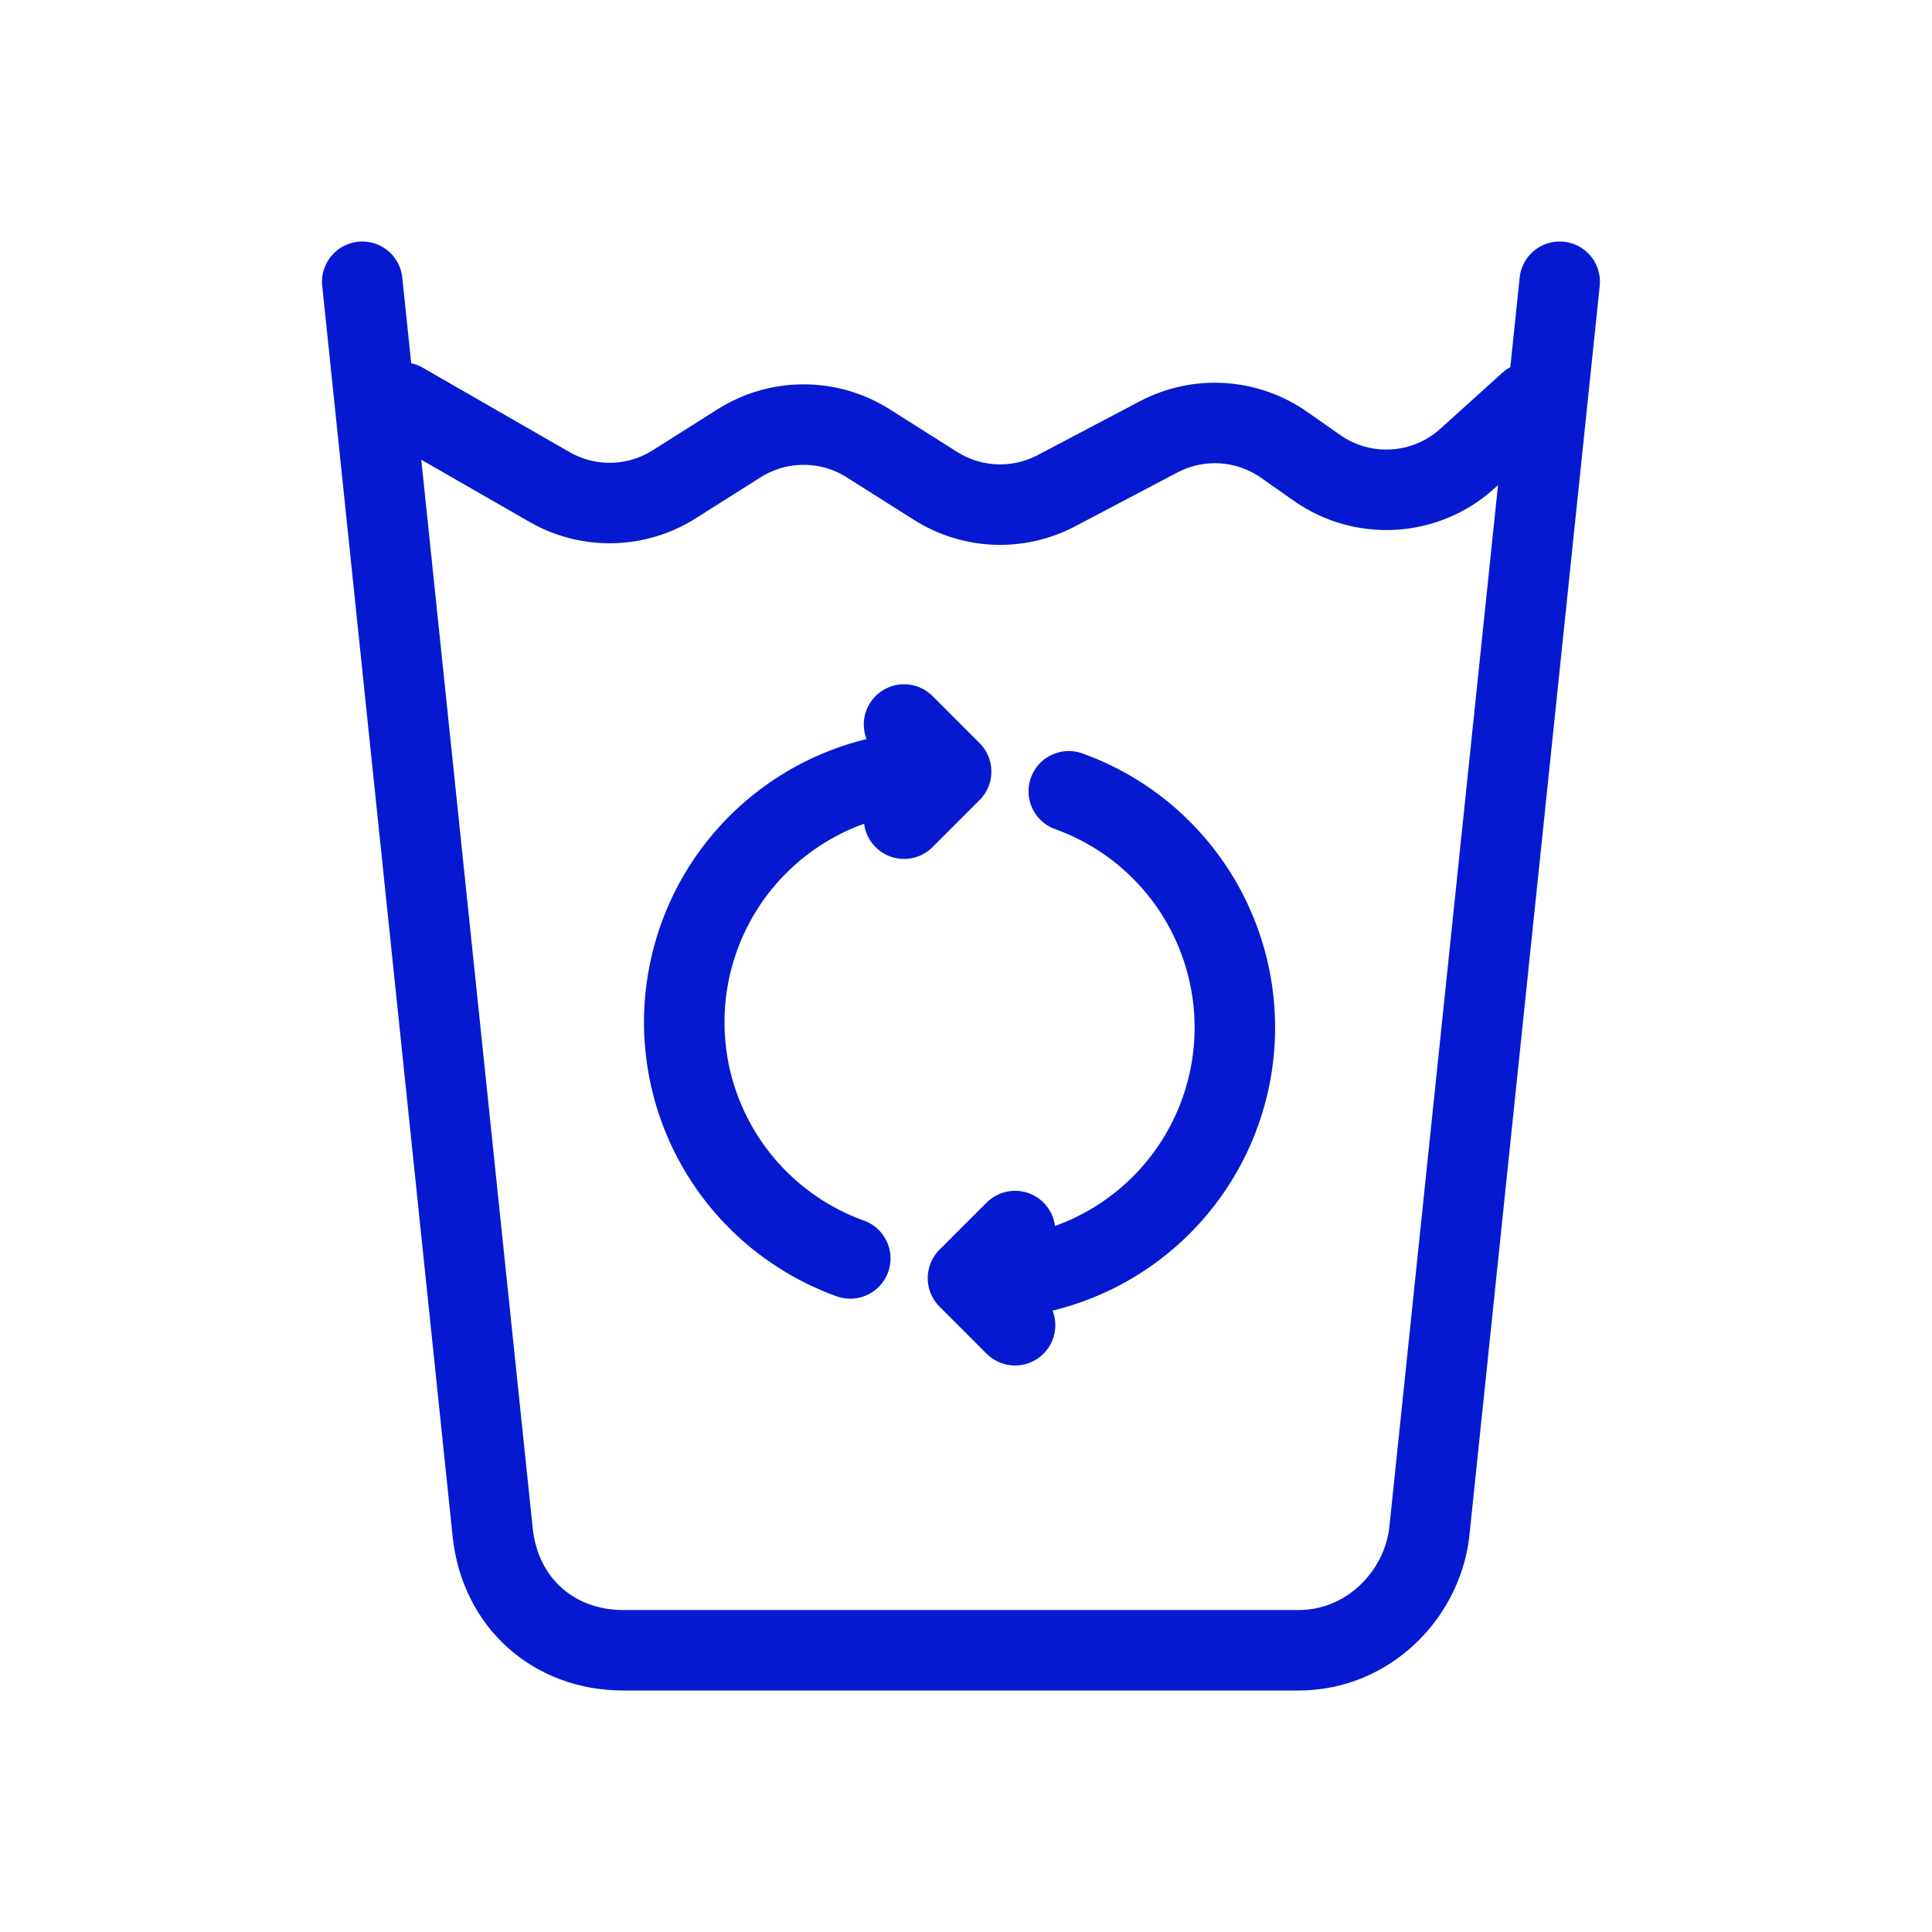
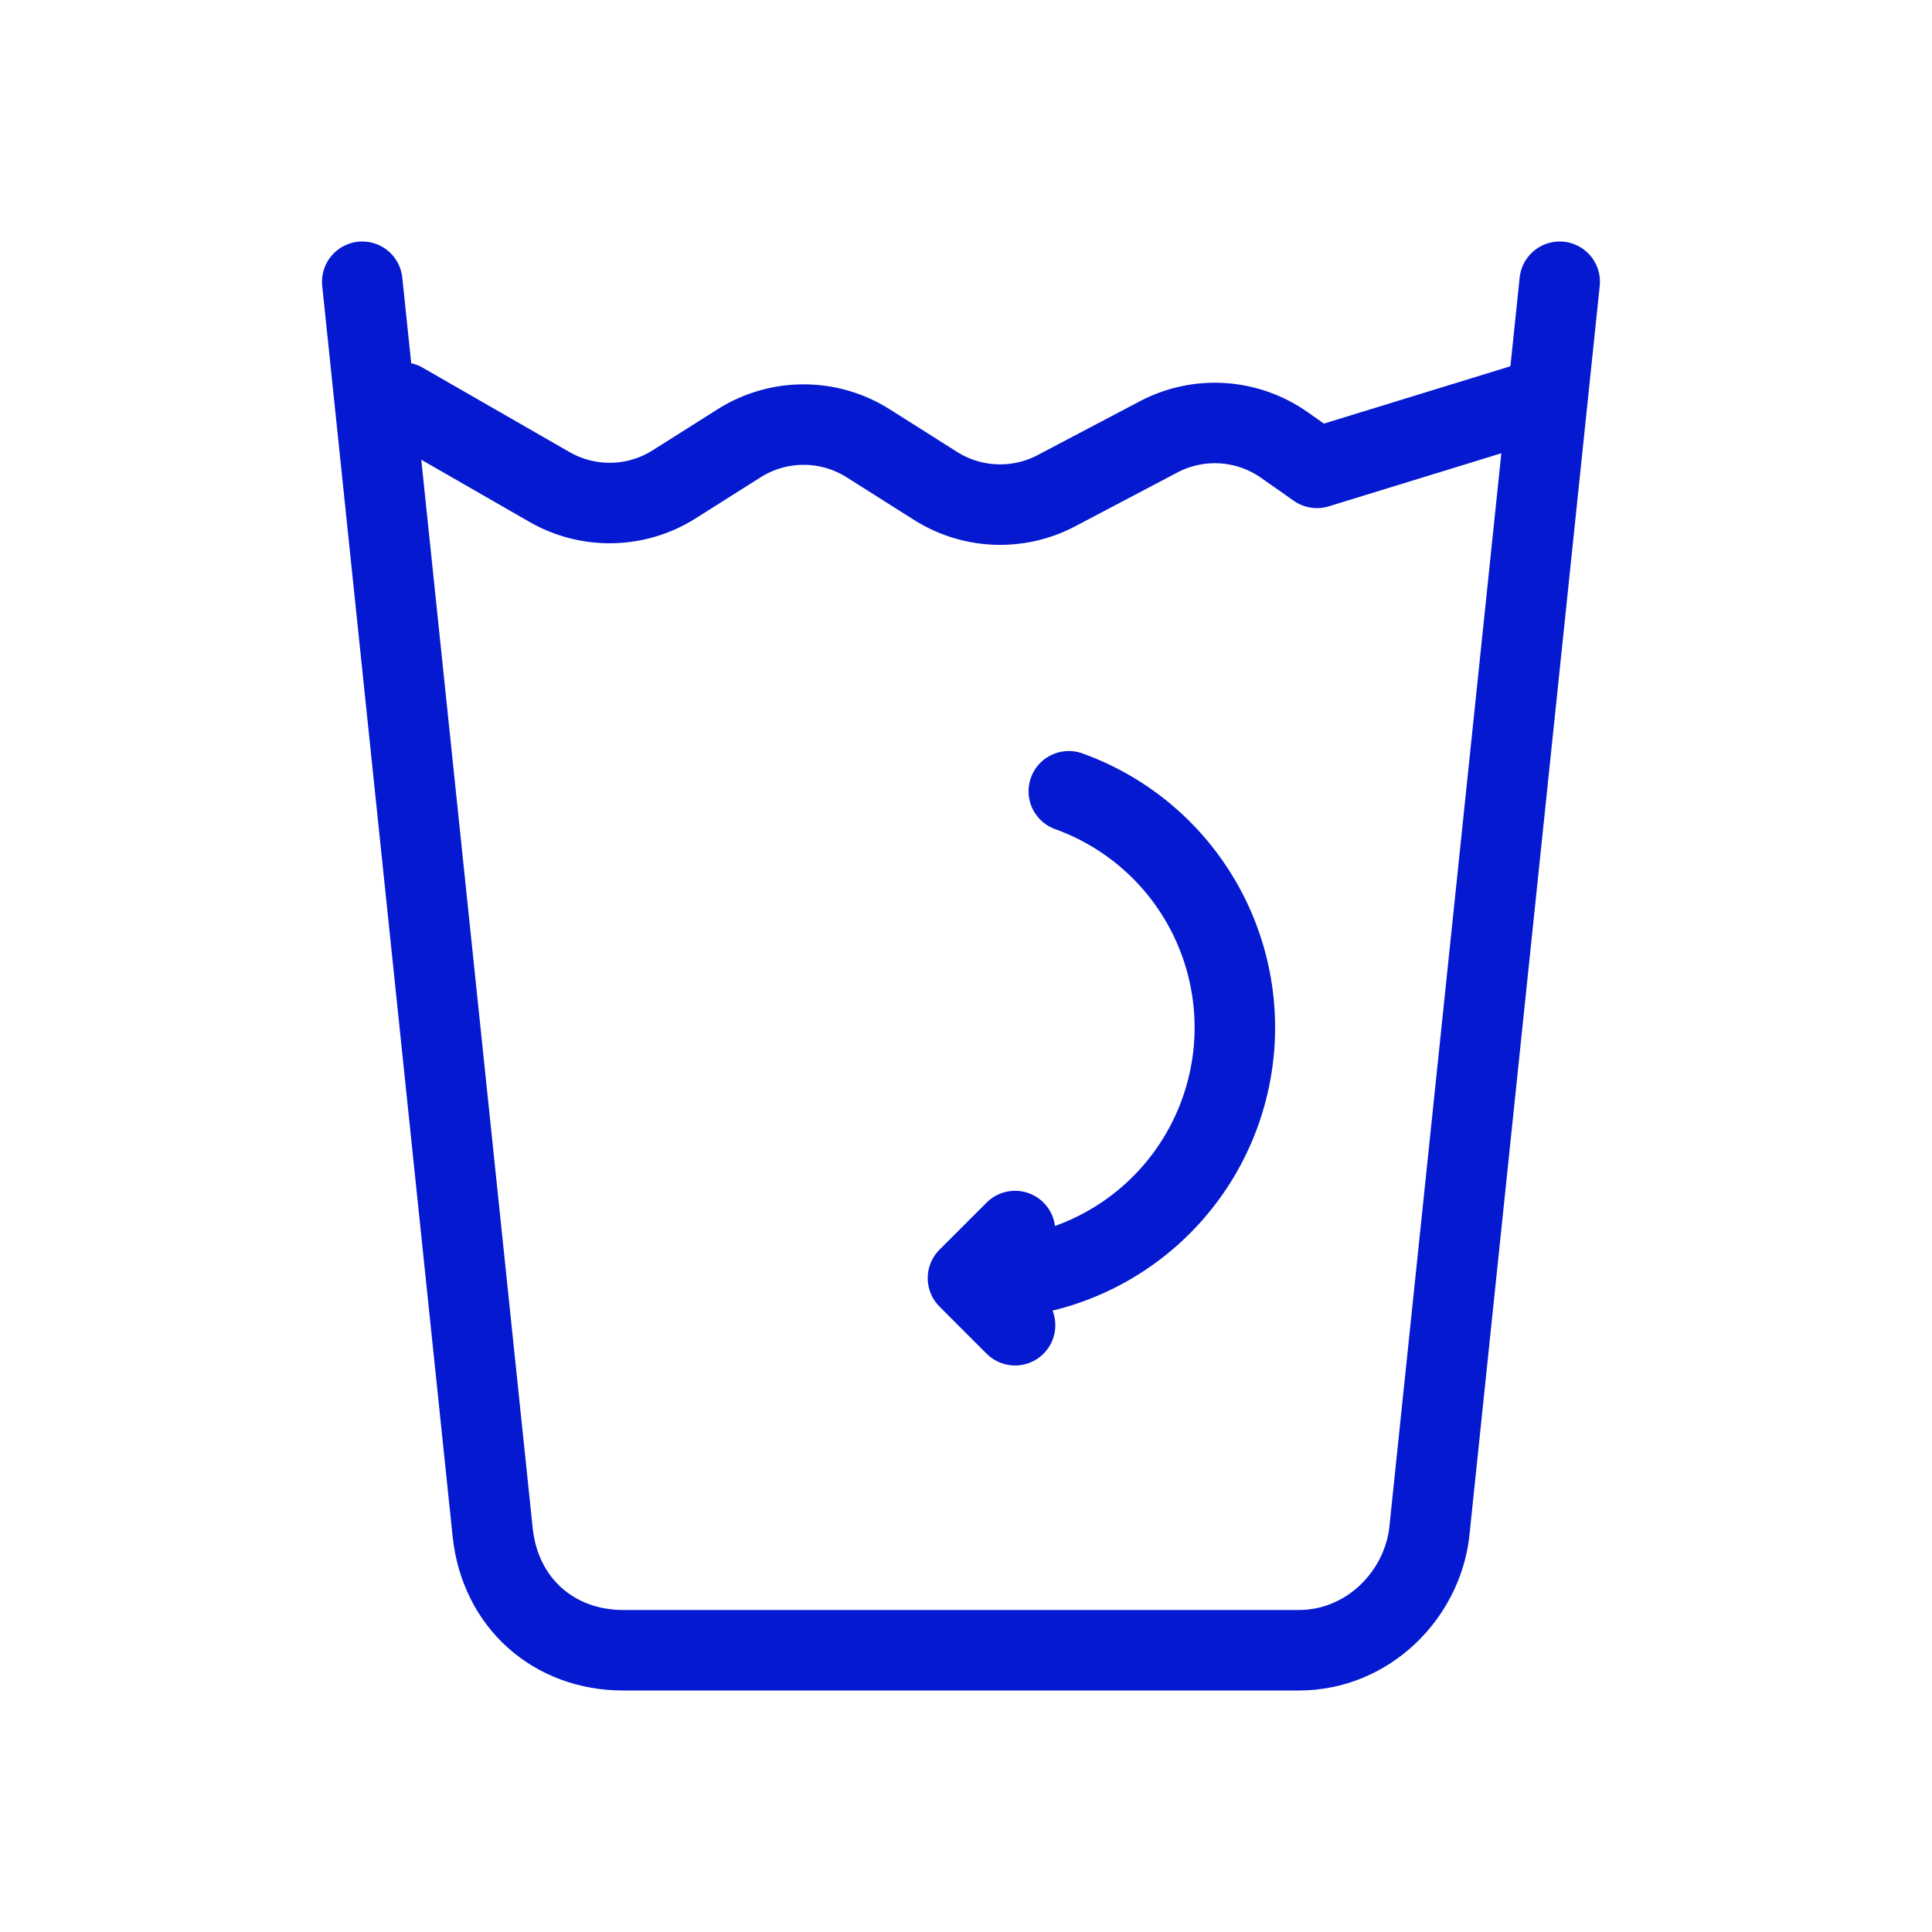
<svg xmlns="http://www.w3.org/2000/svg" width="48" height="48" viewBox="0 0 48 48" fill="none">
  <path d="M9 7L12.242 38.086C12.433 39.834 13.768 41 15.484 41H32.266C33.982 41 35.317 39.64 35.508 38.086L38.75 7" stroke="#051AD0" stroke-width="2" stroke-miterlimit="10" stroke-linecap="round" stroke-linejoin="round" />
  <path d="M26.554 19.659C27.968 20.168 29.15 21.169 29.884 22.48C30.618 23.791 30.855 25.323 30.55 26.794C30.245 28.265 29.42 29.577 28.226 30.488C27.032 31.399 25.549 31.849 24.049 31.755M24.049 31.755L25.219 32.925M24.049 31.755L25.219 30.585" stroke="#051AD0" stroke-width="2" stroke-linecap="round" stroke-linejoin="round" />
-   <path d="M21.125 31.266C19.712 30.757 18.529 29.755 17.796 28.445C17.061 27.134 16.825 25.602 17.13 24.131C17.434 22.66 18.259 21.348 19.454 20.437C20.648 19.525 22.131 19.076 23.631 19.17M23.631 19.17L22.461 18M23.631 19.17L22.461 20.34" stroke="#051AD0" stroke-width="2" stroke-linecap="round" stroke-linejoin="round" />
-   <path d="M10 10L13.652 12.099C14.617 12.653 15.809 12.628 16.75 12.033L18.363 11.013C19.342 10.394 20.59 10.394 21.569 11.013L23.245 12.073C24.153 12.646 25.297 12.692 26.247 12.191L28.785 10.854C29.78 10.33 30.986 10.407 31.907 11.054L32.719 11.624C33.865 12.429 35.415 12.334 36.454 11.396L38 10" stroke="#051AD0" stroke-width="2" stroke-linecap="round" stroke-linejoin="round" />
+   <path d="M10 10L13.652 12.099C14.617 12.653 15.809 12.628 16.75 12.033L18.363 11.013C19.342 10.394 20.59 10.394 21.569 11.013L23.245 12.073C24.153 12.646 25.297 12.692 26.247 12.191L28.785 10.854C29.78 10.33 30.986 10.407 31.907 11.054L32.719 11.624L38 10" stroke="#051AD0" stroke-width="2" stroke-linecap="round" stroke-linejoin="round" />
</svg>